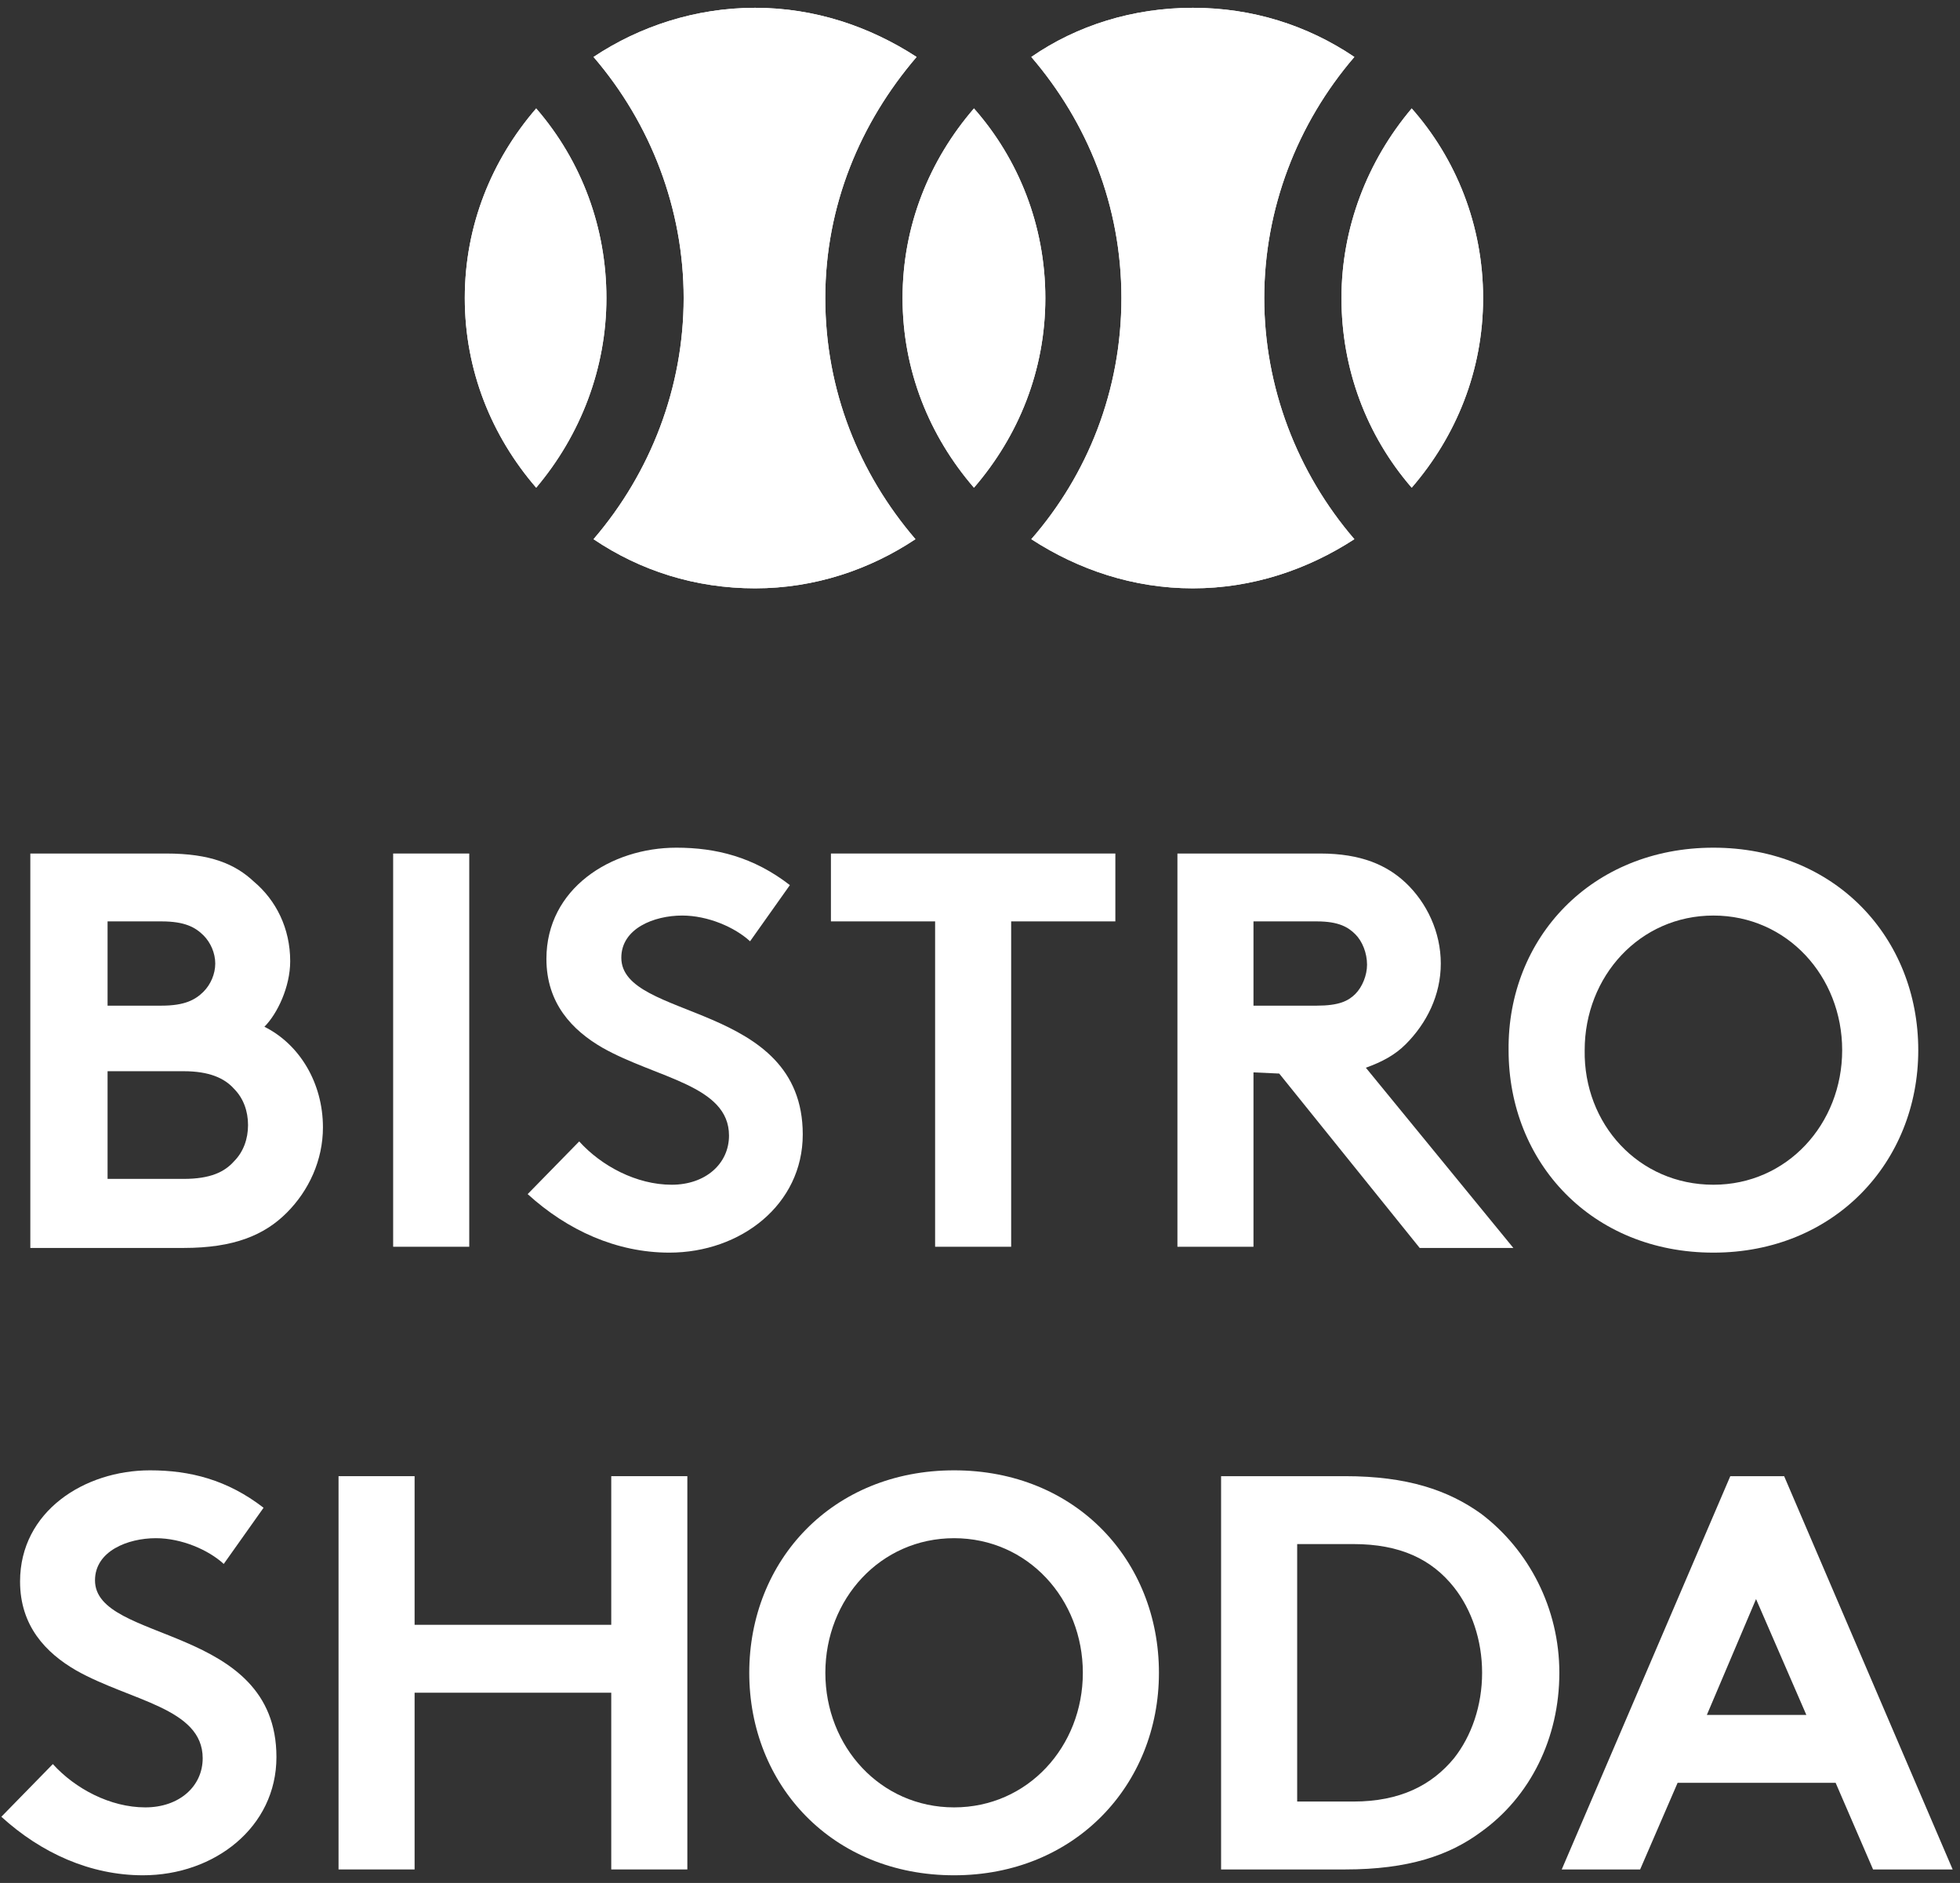
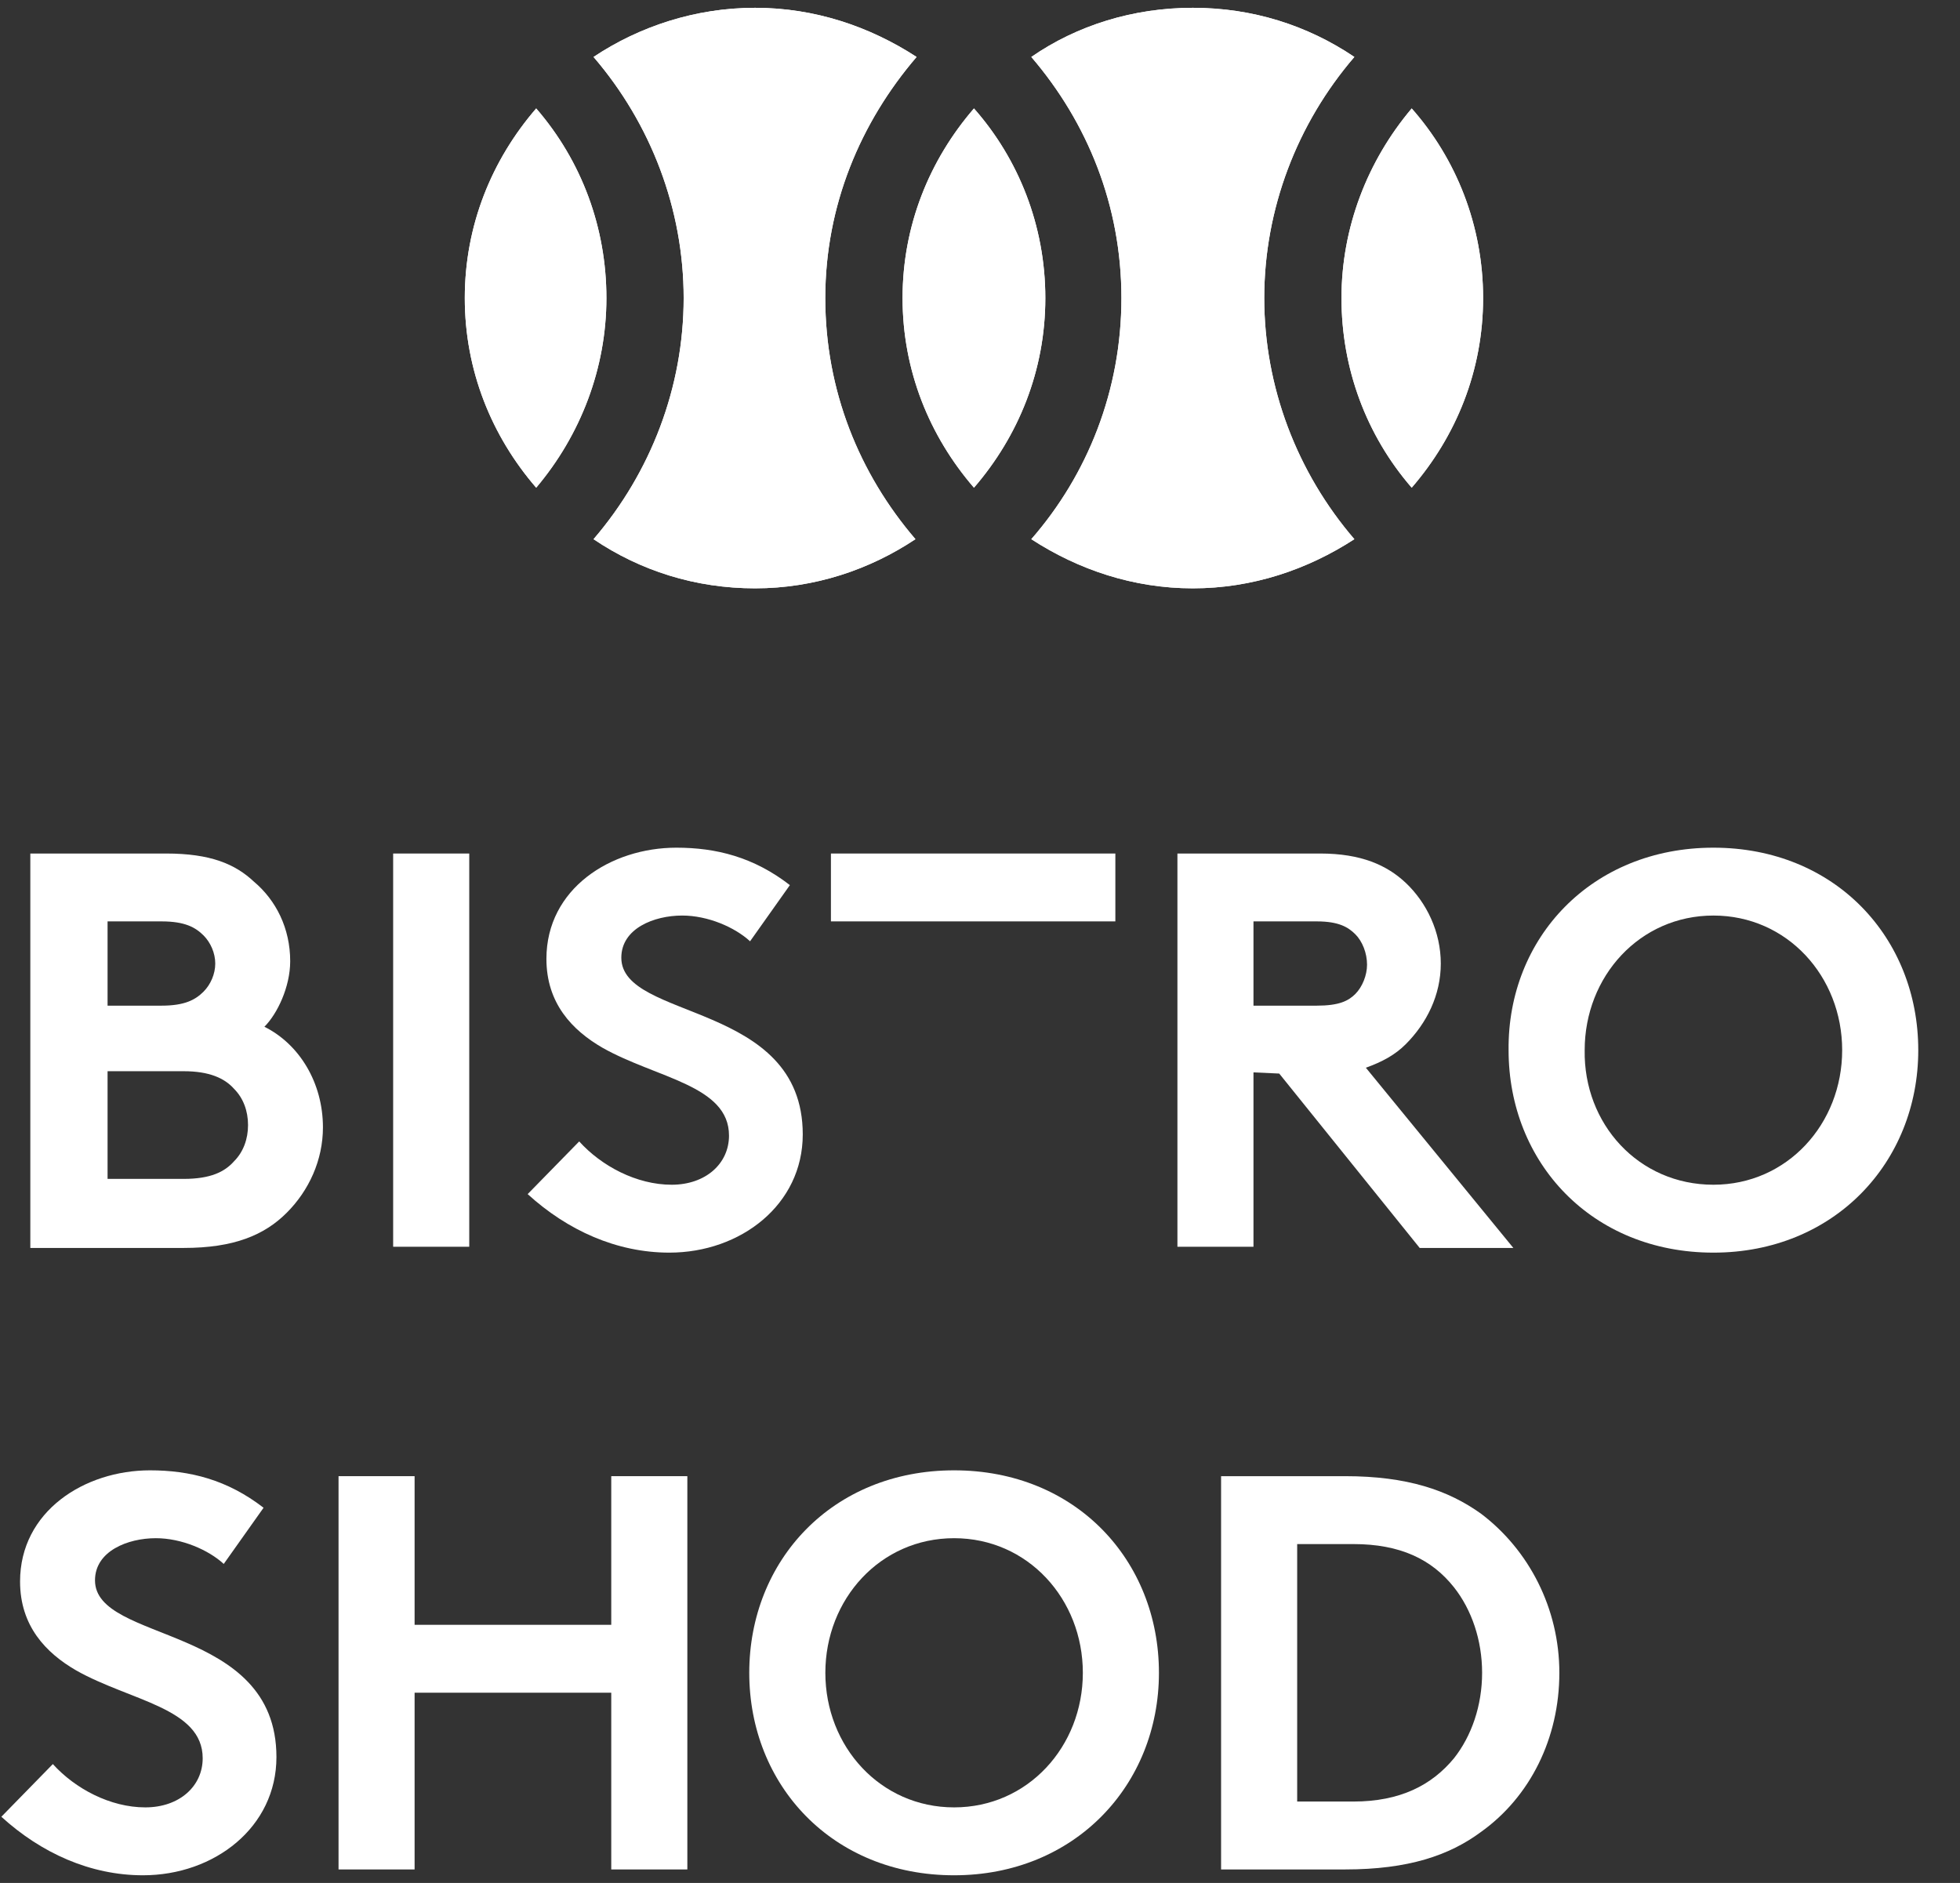
<svg xmlns="http://www.w3.org/2000/svg" width="51" height="49" viewBox="0 0 51 49" fill="none">
  <rect x="0" y="0" width="51" height="49" fill="#333333" stroke="none" />
  <path d="M12.094 7.756C12.094 5.868 12.794 4.163 13.952 2.822C15.139 4.193 15.779 5.929 15.779 7.756C15.779 9.584 15.109 11.32 13.952 12.691C12.794 11.35 12.094 9.645 12.094 7.756ZM19.647 15.31C18.094 15.31 16.662 14.853 15.444 14.031C16.936 12.295 17.789 10.071 17.789 7.756C17.789 5.442 16.936 3.218 15.444 1.482C16.632 0.69 18.094 0.203 19.647 0.203C21.2 0.203 22.632 0.69 23.85 1.482C22.388 3.188 21.474 5.35 21.474 7.756C21.474 10.163 22.358 12.325 23.82 14.031C22.632 14.822 21.2 15.31 19.647 15.31ZM23.485 7.756C23.485 5.868 24.185 4.163 25.343 2.822C26.5 4.132 27.2 5.868 27.2 7.756C27.2 9.645 26.5 11.35 25.343 12.691C24.185 11.35 23.485 9.645 23.485 7.756ZM31.038 15.31C29.485 15.31 28.053 14.822 26.835 14.031C28.297 12.355 29.18 10.163 29.18 7.756C29.18 5.35 28.297 3.188 26.835 1.482C28.023 0.66 29.485 0.203 31.038 0.203C32.591 0.203 34.023 0.66 35.241 1.482C33.749 3.218 32.896 5.442 32.896 7.756C32.896 10.071 33.749 12.295 35.241 14.031C34.023 14.822 32.591 15.31 31.038 15.31ZM36.733 12.691C35.546 11.32 34.906 9.584 34.906 7.756C34.906 5.929 35.576 4.193 36.733 2.822C37.891 4.132 38.591 5.868 38.591 7.756C38.591 9.645 37.891 11.35 36.733 12.691Z" fill="white" />
  <path d="M12.094 7.756C12.094 5.868 12.794 4.163 13.952 2.822C15.139 4.193 15.779 5.929 15.779 7.756C15.779 9.584 15.109 11.32 13.952 12.691C12.794 11.35 12.094 9.645 12.094 7.756ZM19.647 15.31C18.094 15.31 16.662 14.853 15.444 14.031C16.936 12.295 17.789 10.071 17.789 7.756C17.789 5.442 16.936 3.218 15.444 1.482C16.632 0.69 18.094 0.203 19.647 0.203C21.2 0.203 22.632 0.69 23.85 1.482C22.388 3.188 21.474 5.35 21.474 7.756C21.474 10.163 22.358 12.325 23.82 14.031C22.632 14.822 21.2 15.31 19.647 15.31ZM23.485 7.756C23.485 5.868 24.185 4.163 25.343 2.822C26.5 4.132 27.2 5.868 27.2 7.756C27.2 9.645 26.5 11.35 25.343 12.691C24.185 11.35 23.485 9.645 23.485 7.756ZM31.038 15.31C29.485 15.31 28.053 14.822 26.835 14.031C28.297 12.355 29.18 10.163 29.18 7.756C29.18 5.35 28.297 3.188 26.835 1.482C28.023 0.66 29.485 0.203 31.038 0.203C32.591 0.203 34.023 0.66 35.241 1.482C33.749 3.218 32.896 5.442 32.896 7.756C32.896 10.071 33.749 12.295 35.241 14.031C34.023 14.822 32.591 15.31 31.038 15.31ZM36.733 12.691C35.546 11.32 34.906 9.584 34.906 7.756C34.906 5.929 35.576 4.193 36.733 2.822C37.891 4.132 38.591 5.868 38.591 7.756C38.591 9.645 37.891 11.35 36.733 12.691Z" fill="white" />
  <path d="M4.322 22.211C5.479 22.211 6.119 22.485 6.606 22.942C7.185 23.429 7.551 24.16 7.551 25.013C7.551 25.683 7.215 26.384 6.88 26.719C7.794 27.175 8.403 28.18 8.403 29.338C8.403 30.191 8.038 30.983 7.459 31.561C6.88 32.14 6.089 32.475 4.779 32.475H0.789V22.211H4.322ZM2.799 26.17H4.2C4.809 26.17 5.083 26.018 5.297 25.805C5.479 25.622 5.601 25.348 5.601 25.074C5.601 24.8 5.479 24.526 5.297 24.343C5.083 24.13 4.809 23.977 4.2 23.977H2.799V26.17ZM4.779 30.678C5.479 30.678 5.845 30.495 6.089 30.221C6.332 29.977 6.454 29.642 6.454 29.277C6.454 28.912 6.332 28.576 6.089 28.333C5.845 28.059 5.449 27.876 4.779 27.876H2.799V30.678H4.779Z" fill="white" />
  <path d="M10.23 22.211H12.21V32.444H10.23V22.211Z" fill="white" />
  <path d="M15.071 29.703C15.649 30.343 16.563 30.83 17.477 30.83C18.36 30.83 18.969 30.282 18.969 29.551C18.969 28.241 17.081 28.059 15.68 27.267C14.888 26.81 14.218 26.109 14.218 24.952C14.218 23.125 15.893 22.059 17.599 22.059C18.634 22.059 19.609 22.302 20.553 23.033L19.517 24.495C19.121 24.13 18.421 23.825 17.751 23.825C17.02 23.825 16.167 24.16 16.167 24.922C16.167 26.566 20.888 26.049 20.888 29.521C20.888 31.348 19.274 32.597 17.416 32.597C16.045 32.597 14.766 32.018 13.73 31.074L15.071 29.703Z" fill="white" />
-   <path d="M29.022 22.211V23.977H26.311V32.444H24.332V23.977H21.621V22.211H29.022Z" fill="white" />
+   <path d="M29.022 22.211V23.977H26.311V32.444V23.977H21.621V22.211H29.022Z" fill="white" />
  <path d="M32.616 27.906V32.444H30.637V22.211H34.352C35.419 22.211 36.089 22.515 36.576 22.972C37.124 23.49 37.49 24.252 37.49 25.074C37.49 25.896 37.124 26.627 36.576 27.175C36.302 27.45 35.967 27.632 35.54 27.785L39.378 32.475H36.941L33.286 27.937L32.616 27.906ZM34.261 26.17C34.84 26.17 35.083 26.049 35.266 25.866C35.449 25.683 35.571 25.378 35.571 25.104C35.571 24.8 35.449 24.495 35.266 24.312C35.083 24.13 34.84 23.977 34.261 23.977H32.616V26.17H34.261Z" fill="white" />
  <path d="M44.584 22.059C47.752 22.059 49.914 24.404 49.914 27.328C49.914 30.252 47.721 32.597 44.584 32.597C41.417 32.597 39.254 30.252 39.254 27.328C39.224 24.404 41.417 22.059 44.584 22.059ZM44.584 30.83C46.503 30.83 47.934 29.247 47.934 27.328C47.934 25.409 46.503 23.825 44.584 23.825C42.665 23.825 41.234 25.409 41.234 27.328C41.203 29.247 42.635 30.83 44.584 30.83Z" fill="white" />
  <path d="M1.375 45.906C1.954 46.546 2.868 47.033 3.781 47.033C4.665 47.033 5.274 46.485 5.274 45.754C5.274 44.444 3.385 44.262 1.984 43.47C1.193 43.013 0.522 42.312 0.522 41.155C0.522 39.328 2.198 38.262 3.903 38.262C4.939 38.262 5.913 38.505 6.858 39.236L5.822 40.698C5.426 40.333 4.726 40.028 4.055 40.028C3.325 40.028 2.472 40.363 2.472 41.125C2.472 42.769 7.193 42.252 7.193 45.724C7.193 47.551 5.578 48.8 3.72 48.8C2.35 48.8 1.071 48.221 0.035 47.277L1.375 45.906Z" fill="white" />
  <path d="M15.905 44.049H10.788V48.648H8.809V38.414H10.788V42.282H15.905V38.414H17.885V48.648H15.905V44.049Z" fill="white" />
  <path d="M24.826 38.262C27.994 38.262 30.156 40.607 30.156 43.531C30.156 46.455 27.963 48.8 24.826 48.8C21.659 48.8 19.496 46.455 19.496 43.531C19.496 40.607 21.659 38.262 24.826 38.262ZM24.826 47.033C26.745 47.033 28.176 45.45 28.176 43.531C28.176 41.612 26.745 40.028 24.826 40.028C22.907 40.028 21.476 41.612 21.476 43.531C21.476 45.45 22.907 47.033 24.826 47.033Z" fill="white" />
  <path d="M35.002 38.414C36.616 38.414 37.682 38.779 38.535 39.389C39.784 40.333 40.575 41.856 40.575 43.531C40.575 45.236 39.814 46.759 38.535 47.673C37.713 48.282 36.647 48.648 35.002 48.648H31.773V38.414H35.002ZM37.834 41.307C37.256 40.577 36.433 40.181 35.215 40.181H33.753V46.881H35.215C36.433 46.881 37.256 46.455 37.834 45.754C38.291 45.175 38.565 44.384 38.565 43.531C38.565 42.678 38.291 41.886 37.834 41.307Z" fill="white" />
-   <path d="M40.637 48.648L45.023 38.414H46.424L50.809 48.648H48.738L47.764 46.394H43.652L42.677 48.648H40.637ZM44.413 44.627H47.002L45.693 41.612L44.413 44.627Z" fill="white" />
</svg>